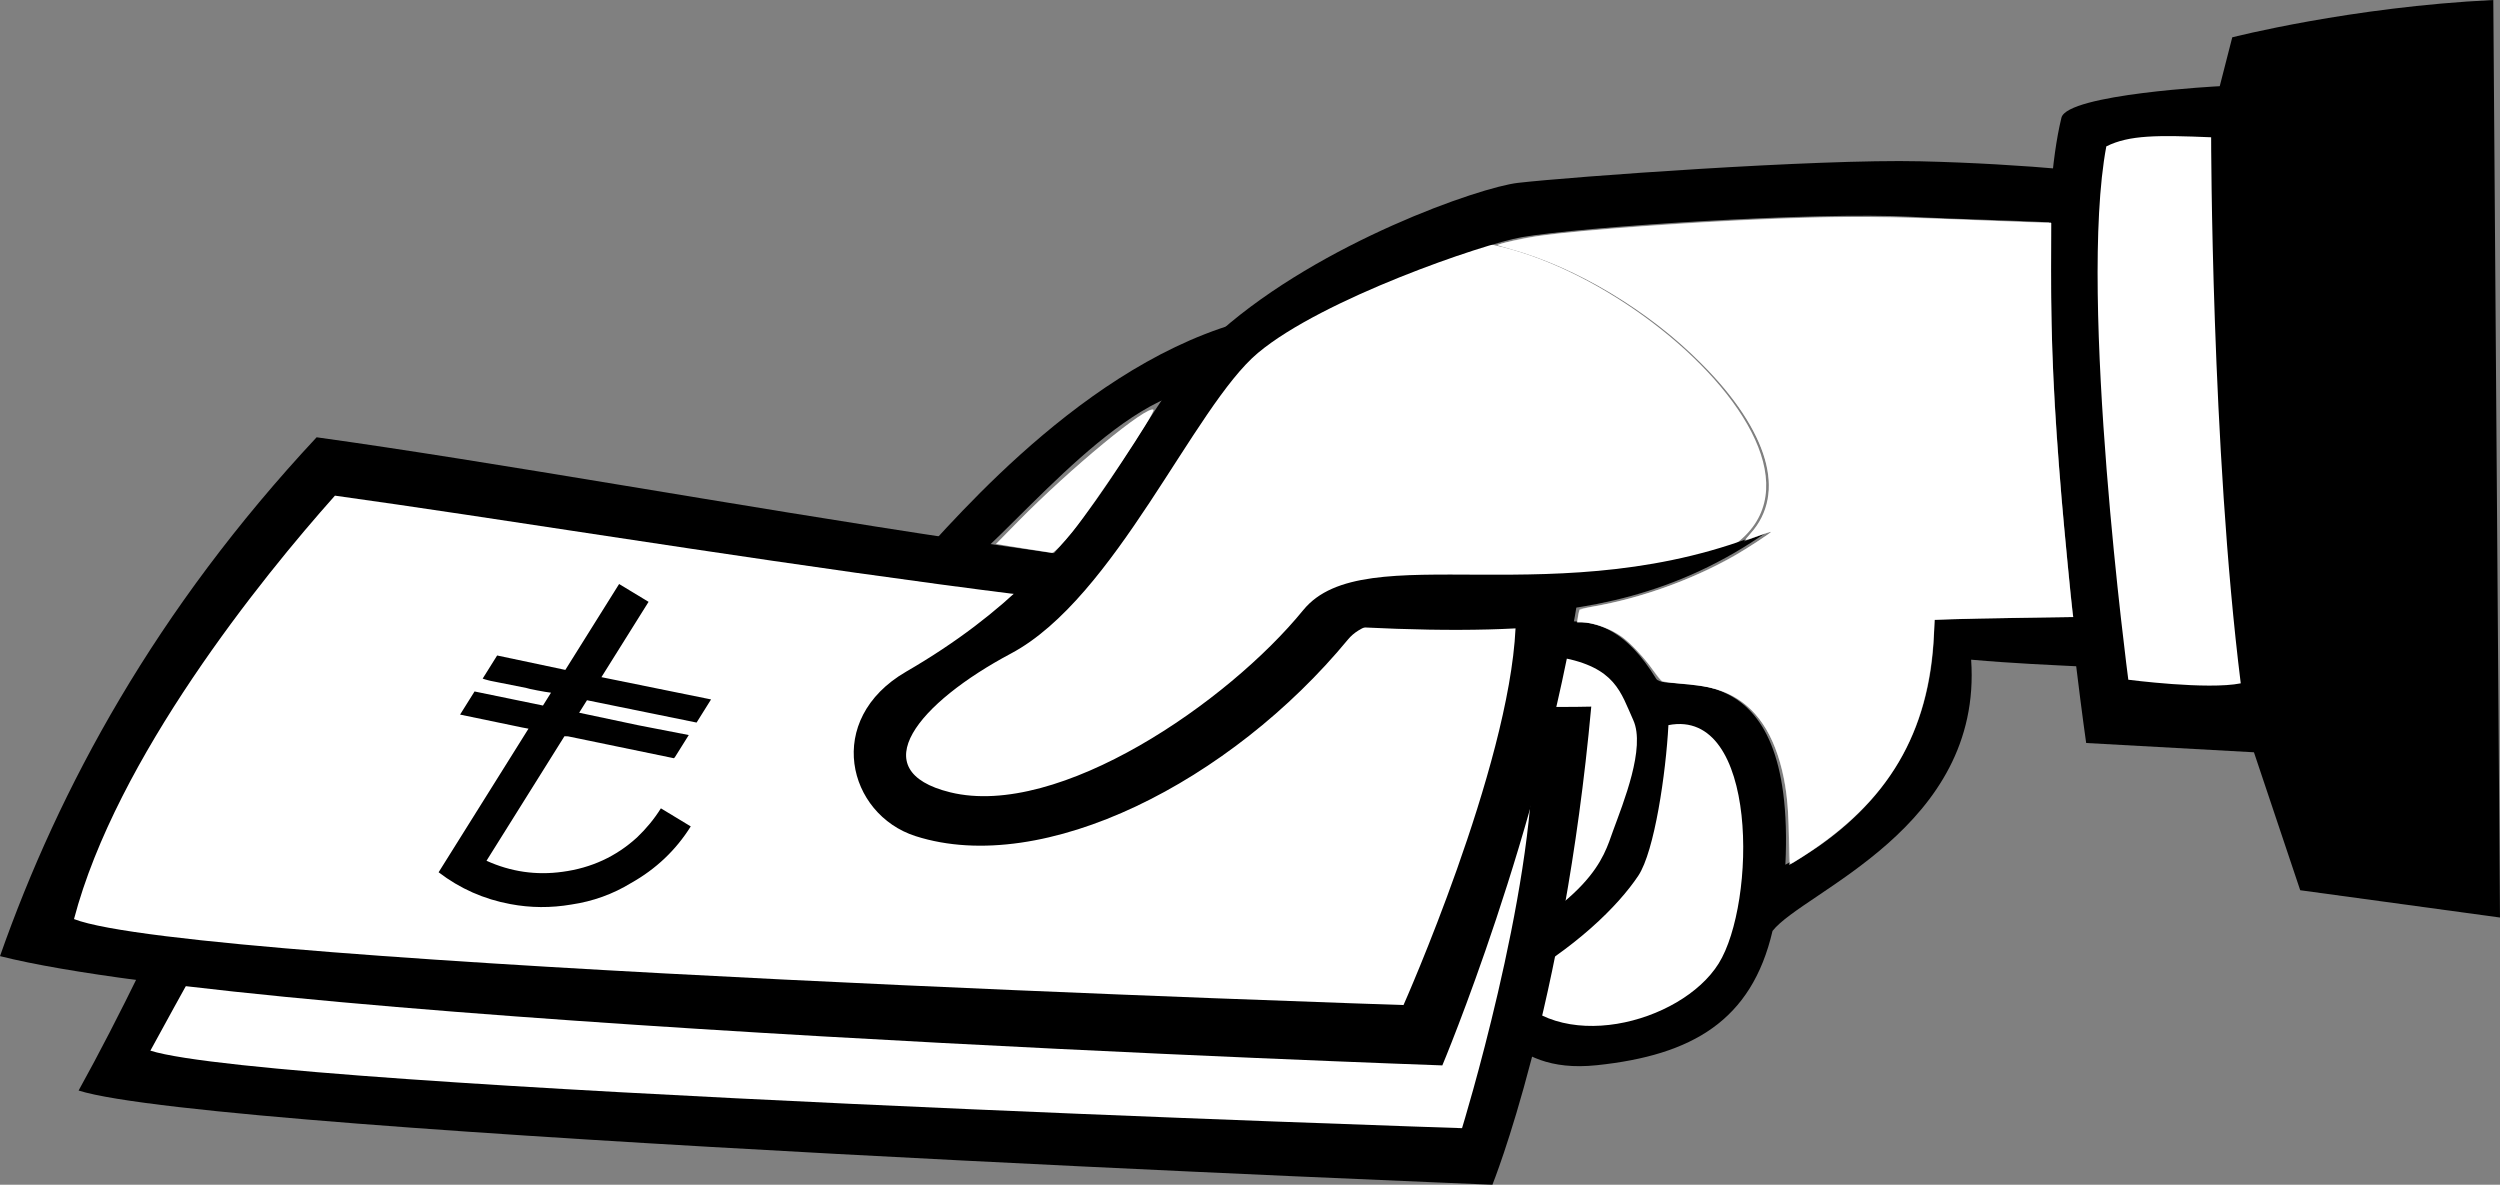
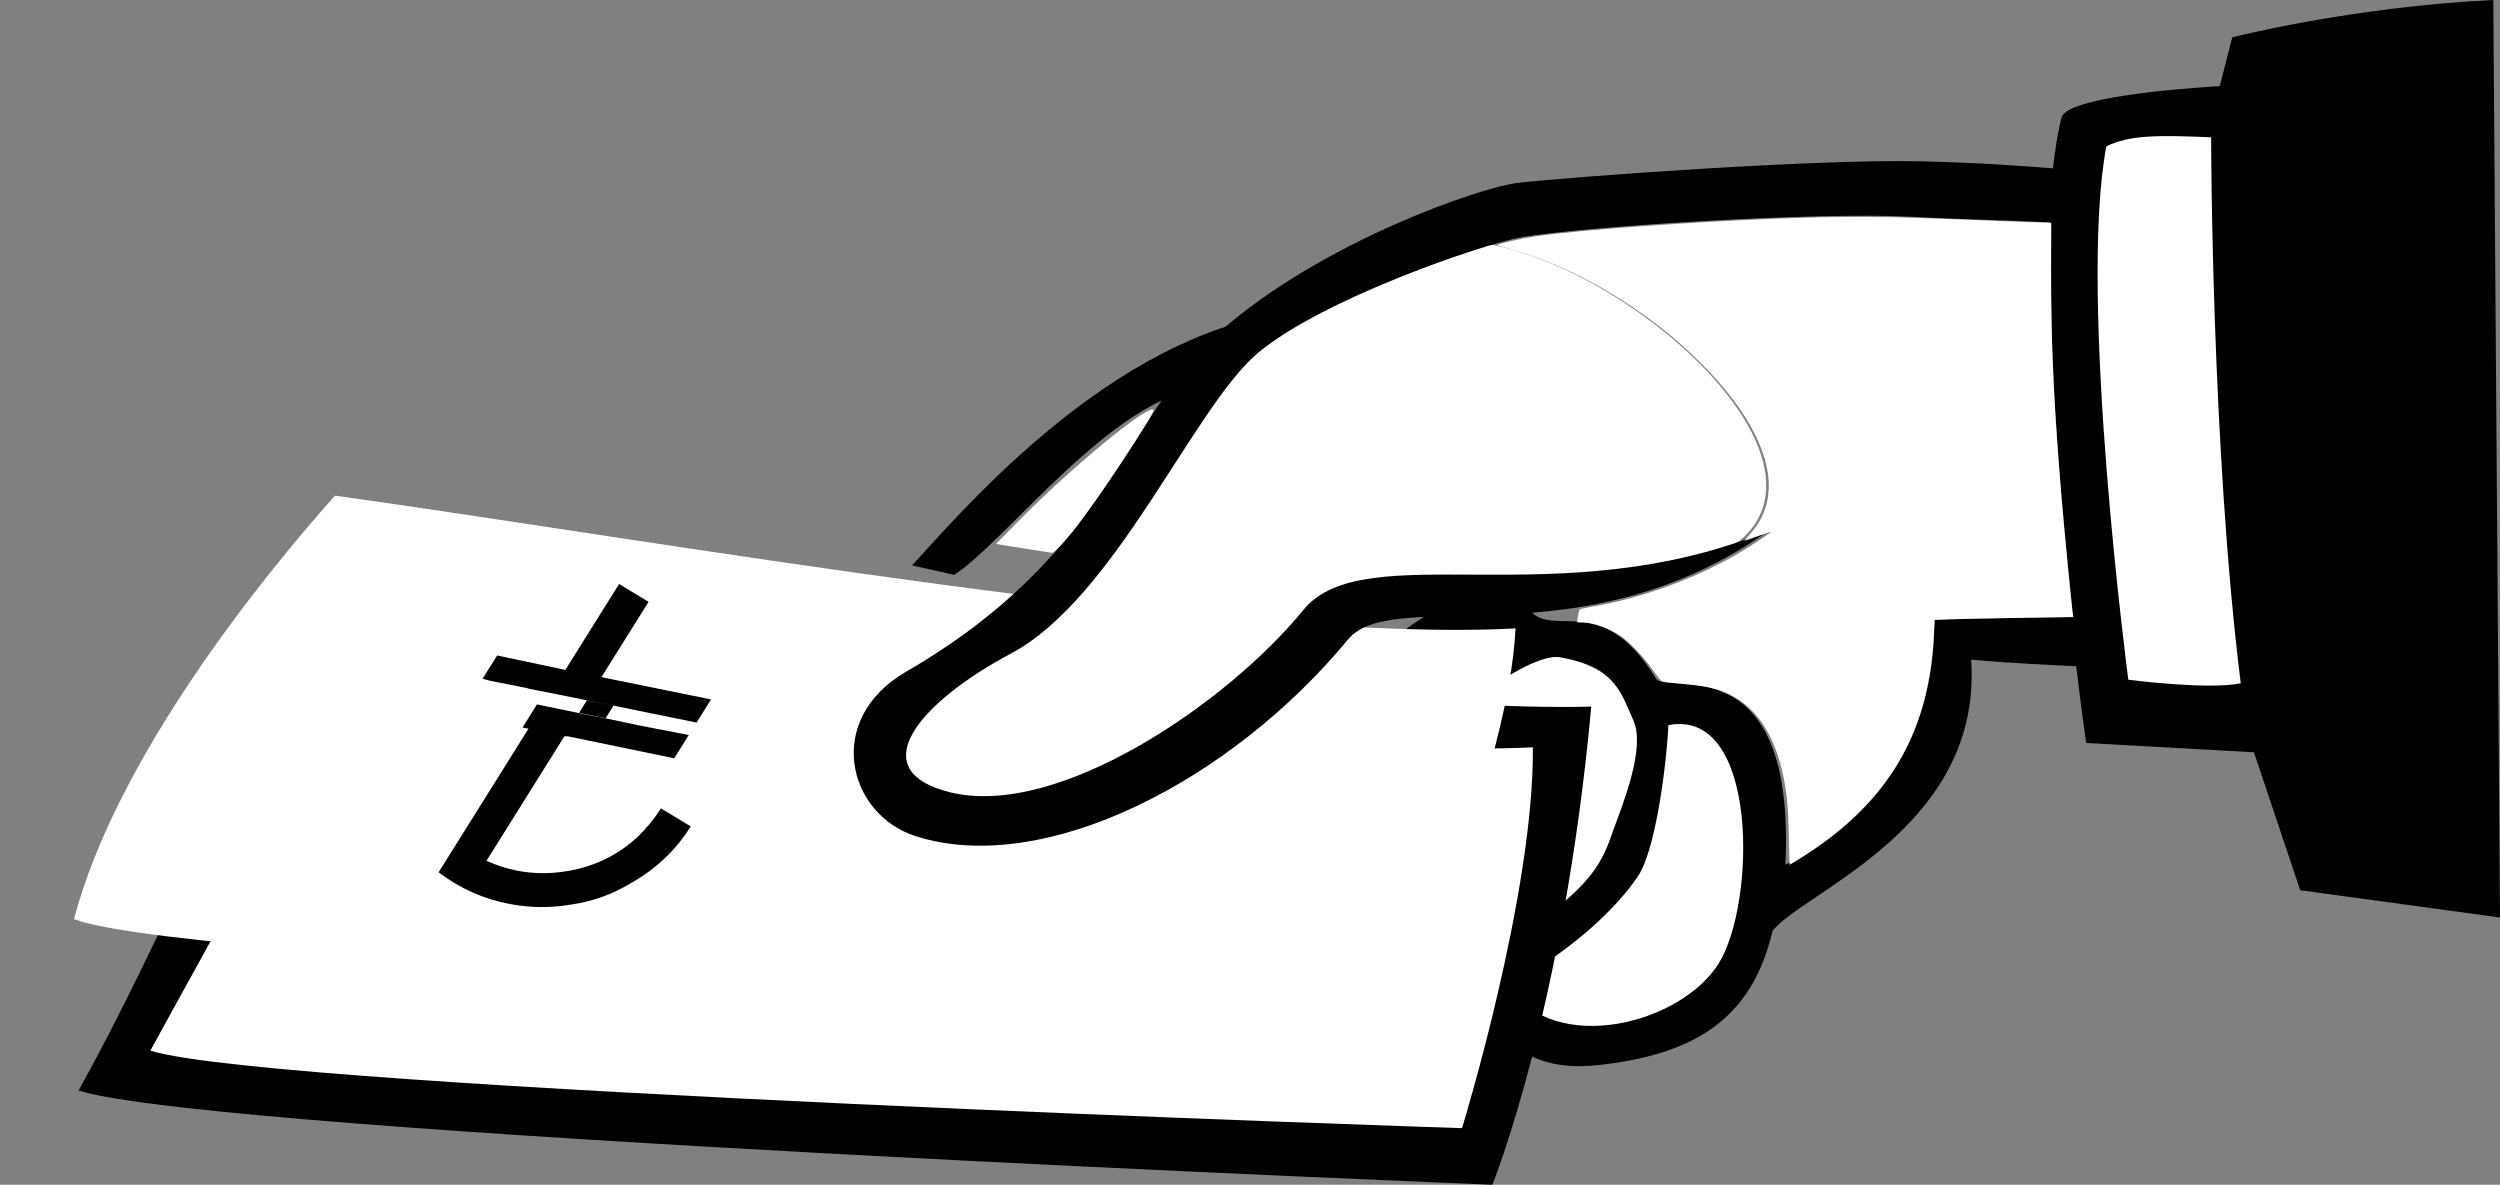
<svg xmlns="http://www.w3.org/2000/svg" xmlns:ns1="http://www.inkscape.org/namespaces/inkscape" xmlns:ns2="http://sodipodi.sourceforge.net/DTD/sodipodi-0.dtd" width="167.453mm" height="79.354mm" viewBox="0 0 167.453 79.354" version="1.1" id="svg8" ns1:version="0.92.3 (2405546, 2018-03-11)" ns2:docname="entry_payment.svg">
  <rect x="0" y="0" width="167.453" height="79.354" fill="#808080" stroke="none" />
  <defs id="defs2" />
  <ns2:namedview id="base" pagecolor="#46ffff" bordercolor="#666666" borderopacity="1.0" ns1:pageopacity="0" ns1:pageshadow="2" ns1:zoom="1.4" ns1:cx="219.57925" ns1:cy="219.80682" ns1:document-units="mm" ns1:current-layer="layer1" showgrid="false" ns1:window-width="2560" ns1:window-height="1391" ns1:window-x="0" ns1:window-y="25" ns1:window-maximized="1" fit-margin-top="0" fit-margin-left="0" fit-margin-right="0" fit-margin-bottom="0" />
  <g ns1:label="Layer 1" ns1:groupmode="layer" id="layer1" transform="translate(-88.132,-133.847)">
    <path ns1:connector-curvature="0" id="path3725" ns2:nodetypes="cssccccccssc" style="fill:#000000;stroke-width:0.323" d="m 171.973,199.397 c 2.354,3.699 9.752,3.026 13.114,2.354 3.363,-0.673 3.616,4.118 10.005,3.445 6.389,-0.673 10.368,-2.986 11.766,-8.994 2.071,-2.645 14.087,-6.901 13.303,-18.169 5.605,0.501 9.983,0.408 14.224,1.029 l 0.336,-3.699 c -4.297,-0.271 -9.788,-0.27 -17.186,-0.041 0,7.566 -3.398,12.836 -9.816,16.446 0.713,-14.866 -7.987,-11.371 -8.658,-12.463 -3.971,-6.463 -7.354,-2.018 -8.867,-5.212 -2.361,-4.984 -24.276,11.852 -18.223,25.303 z" />
    <path ns1:connector-curvature="0" id="path3727" ns2:nodetypes="cssssz" style="fill:#ffffff;stroke-width:0.323" d="m 173.991,195.529 c 0.336,4.035 5.38,6.053 11.433,3.194 9.482,-4.478 10.088,-7.398 10.76,-9.247 0.673,-1.849 2.186,-5.548 1.345,-7.398 -0.841,-1.849 -1.177,-3.531 -4.876,-4.203 -3.699,-0.673 -18.999,13.619 -18.663,17.654 z" />
    <path ns1:connector-curvature="0" id="path3729" ns2:nodetypes="cscsc" style="fill:#ffffff;stroke-width:0.323" d="m 199.885,182.416 c -0.168,3.194 -0.93,8.456 -2.018,10.088 -1.345,2.018 -4.203,4.876 -8.743,7.398 3.194,4.708 11.601,2.522 14.123,-1.513 2.522,-4.035 2.69,-17.149 -3.363,-15.972 z" />
    <path d="m 188.096,213.201 c 0,0 4.774,-11.796 6.621,-32.024 -21.9,0.521 -60.714,-8.342 -84.748,-10.064 -5.224,12.175 -11.078,25.857 -16.572,35.78 9.201,2.916 94.699,6.308 94.699,6.308 z" style="fill:#000000;stroke-width:0.323" ns2:nodetypes="ccccc" id="path3592-0" ns1:connector-curvature="0" />
    <path d="m 186.061,209.413 c 0,0 4.831,-15.7 4.745,-25.51 -20.734,1 -57.159,-7.647 -78.48,-9.174 -4.827,13.455 -10.07,21.988 -14.121,29.492 8.162,2.587 87.854,5.192 87.854,5.192 z" style="fill:#ffffff;stroke-width:0.323" ns2:nodetypes="ccccc" id="path3592-4-6" ns1:connector-curvature="0" />
-     <path d="m 184.741,205.209 c 0,0 6.579,-15.634 9.143,-31.66 -21.278,1.139 -60.676,-7.105 -84.544,-10.412 -10.771,11.542 -17.244,23.469 -21.208,34.753 18.166,4.578 96.608,7.319 96.608,7.319 z" style="fill:#000000;stroke-width:0.323" ns2:nodetypes="ccccc" id="path3592-5-0" ns1:connector-curvature="0" />
    <path d="m 182.141,201.166 c 0,0 7.059,-15.881 7.504,-25.229 -18.876,1.011 -57.905,-5.957 -79.078,-8.891 -4.938,5.537 -14.641,17.567 -17.478,28.362 7.973,3.121 89.052,5.758 89.052,5.758 z" style="fill:#ffffff;stroke-width:0.323" ns2:nodetypes="ccccc" id="path3592-4-4-2" ns1:connector-curvature="0" />
    <path ns1:connector-curvature="0" id="path3733" style="fill:#ffffff;stroke-width:0.323" d="m 168.108,159.548 c -6.557,11.937 -13.451,17.99 -18.494,20.848 -5.044,2.858 -3.026,9.415 4.371,8.575 7.398,-0.841 20.512,-10.928 24.043,-14.795 3.531,-3.867 12.274,2.858 24.883,-3.026 12.61,-5.885 -11.937,-25.556 -21.353,-20.344 -9.415,5.212 -9.752,2.858 -13.451,8.743 z" />
    <path ns1:connector-curvature="0" id="path3672" ns2:nodetypes="cssscssssssccssz" style="fill:#000000;stroke-width:0.323" d="m 172.403,157.475 c -4.31,3.606 -9.551,16.42 -16.55,20.143 -6.212,3.304 -9.985,7.851 -4.067,9.301 7.253,1.778 18.609,-6.032 23.639,-12.207 4.1,-5.032 17.164,0.487 31.21,-5.342 -12.56,8.957 -25.185,3.641 -28.209,7.306 -7.846,9.508 -20.382,15.927 -28.969,13.176 -4.549,-1.458 -6.163,-7.81 -0.628,-11.017 13.717,-7.948 14.609,-17.137 21.062,-22.816 6.752,-5.943 17.355,-9.628 19.915,-9.923 3.489,-0.403 20.021,-1.609 26.954,-1.445 6.933,0.164 13.324,0.803 17.845,1.509 l -0.185,3.759 c -5.654,-1.39 -11.773,-1.2 -18.242,-1.55 -6.469,-0.35 -22.111,0.664 -26.126,1.367 -2.596,0.455 -13.339,4.135 -17.649,7.741 z" />
    <path ns1:connector-curvature="0" id="path3735" ns2:nodetypes="ccccc" style="fill:#000000;stroke-width:0.323" d="m 172.984,155.008 c -11.298,2.203 -20.767,13.483 -23.763,16.711 l 2.825,0.631 c 3.36,-2.139 10.575,-11.818 16.564,-12.485 l 4.373,-4.856 z" />
    <path d="m 255.136,133.847 c -9.531,0.46 -17.485,2.5 -17.485,2.5 l -0.838,3.273 c 0,0 -10.219,0.523 -10.604,2.113 -2.74,11.318 1.657,41.881 1.657,41.881 l 11.238,0.622 3.099,9.24 13.381,1.828 -0.448,-61.455 z" style="fill:#000000;stroke-width:0.265" ns2:nodetypes="cccsccccc" id="path3774-7" ns1:connector-curvature="0" />
    <path d="m 236.237,143.042 c 0,0 0.009,20.714 1.983,36.576 -2.232,0.449 -7.531,-0.242 -7.531,-0.242 0,0 -3.382,-25.598 -1.473,-35.724 1.543,-0.773 3.478,-0.756 7.02,-0.61 z" style="fill:#ffffff;stroke-width:0.265" ns2:nodetypes="ccccc" id="path3776-5" ns1:connector-curvature="0" />
    <g transform="matrix(4.383,0,0,-4.383,23.893,264.945)" ns1:label="turkish_lira" id="g1088">
      <g transform="translate(-0.029,6.925)" id="g1090">
        <g id="g1092">
          <g id="g1094" transform="matrix(0.674,-0.408,0.415,0.663,23.363,14.739)">
-             <path ns1:connector-curvature="0" id="path1096" style="fill:#000000;fill-opacity:1;fill-rule:nonzero;stroke:none" d="m 1.299,-0.223 c 0.384,0 0.607,0 0.669,0 0,-0.068 0,-0.358 0,-0.872 0,-0.514 0,-0.801 0,-0.864 l 2.032,0.737 c 0,-0.198 0,-0.375 0,-0.533 L 1.968,-2.491 c 0,-0.023 0,-0.071 0,-0.144 0,-0.073 0,-0.121 0,-0.144 l 1.101,0.389 0.931,0.347 c 0,-0.034 0,-0.12 0,-0.258 0,-0.138 0,-0.222 0,-0.25 0,-0.023 -0.006,-0.034 -0.017,-0.034 L 2.027,-3.287 c -0.023,-0.011 -0.042,-0.023 -0.059,-0.034 0,-0.344 0,-0.82 0,-1.427 0,-0.607 0,-1.082 0,-1.427 0,0 0,-0.003 0,-0.008 0,-0.006 0,-0.008 0,-0.008 0.514,0.062 0.968,0.257 1.363,0.584 0.435,0.356 0.725,0.799 0.872,1.329 0.062,0.243 0.093,0.485 0.093,0.728 0,0 0.226,0 0.677,0 0,-0.547 -0.133,-1.064 -0.398,-1.549 C 4.389,-5.472 4.135,-5.793 3.814,-6.064 3.514,-6.329 3.179,-6.533 2.806,-6.674 2.321,-6.86 1.818,-6.925 1.299,-6.868 c 0,0.367 0,0.917 0,1.651 0,0.734 0,1.287 0,1.659 0,0 -0.037,-0.014 -0.11,-0.042 L 0.029,-4.015 c 0,0.169 0,0.347 0,0.533 l 1.27,0.457 c 0,0.034 0,0.133 0,0.296 C 1.237,-2.757 1.154,-2.791 1.049,-2.83 0.945,-2.87 0.879,-2.892 0.85,-2.898 L 0.182,-3.143 c 0,0 -0.018,-0.006 -0.055,-0.017 -0.037,-0.011 -0.069,-0.02 -0.097,-0.025 0,0.271 0,0.449 0,0.533 l 1.27,0.449 c 0,0.248 0,0.579 0,0.991 0,0.412 0,0.742 0,0.991 z" />
+             <path ns1:connector-curvature="0" id="path1096" style="fill:#000000;fill-opacity:1;fill-rule:nonzero;stroke:none" d="m 1.299,-0.223 c 0.384,0 0.607,0 0.669,0 0,-0.068 0,-0.358 0,-0.872 0,-0.514 0,-0.801 0,-0.864 l 2.032,0.737 c 0,-0.198 0,-0.375 0,-0.533 L 1.968,-2.491 c 0,-0.023 0,-0.071 0,-0.144 0,-0.073 0,-0.121 0,-0.144 l 1.101,0.389 0.931,0.347 c 0,-0.034 0,-0.12 0,-0.258 0,-0.138 0,-0.222 0,-0.25 0,-0.023 -0.006,-0.034 -0.017,-0.034 L 2.027,-3.287 c -0.023,-0.011 -0.042,-0.023 -0.059,-0.034 0,-0.344 0,-0.82 0,-1.427 0,-0.607 0,-1.082 0,-1.427 0,0 0,-0.003 0,-0.008 0,-0.006 0,-0.008 0,-0.008 0.514,0.062 0.968,0.257 1.363,0.584 0.435,0.356 0.725,0.799 0.872,1.329 0.062,0.243 0.093,0.485 0.093,0.728 0,0 0.226,0 0.677,0 0,-0.547 -0.133,-1.064 -0.398,-1.549 C 4.389,-5.472 4.135,-5.793 3.814,-6.064 3.514,-6.329 3.179,-6.533 2.806,-6.674 2.321,-6.86 1.818,-6.925 1.299,-6.868 c 0,0.367 0,0.917 0,1.651 0,0.734 0,1.287 0,1.659 0,0 -0.037,-0.014 -0.11,-0.042 c 0,0.169 0,0.347 0,0.533 l 1.27,0.457 c 0,0.034 0,0.133 0,0.296 C 1.237,-2.757 1.154,-2.791 1.049,-2.83 0.945,-2.87 0.879,-2.892 0.85,-2.898 L 0.182,-3.143 c 0,0 -0.018,-0.006 -0.055,-0.017 -0.037,-0.011 -0.069,-0.02 -0.097,-0.025 0,0.271 0,0.449 0,0.533 l 1.27,0.449 c 0,0.248 0,0.579 0,0.991 0,0.412 0,0.742 0,0.991 z" />
          </g>
        </g>
      </g>
    </g>
    <path style="opacity:0.452;fill:#ffffff;fill-opacity:1;stroke:none;stroke-width:1.432;stroke-linecap:round;stroke-miterlimit:4;stroke-dasharray:none;stroke-opacity:1" d="m 452.115,212.04 c -0.013,-7.055 -0.283,-10.3 -1.272,-15.282 -2.268,-11.434 -7.115,-18.529 -14.861,-21.754 -2.749,-1.144 -5.657,-1.717 -10.889,-2.143 -2.493,-0.203 -4.736,-0.448 -4.983,-0.544 -0.247,-0.096 -1.27,-1.38 -2.272,-2.852 -2.173,-3.193 -5.712,-6.975 -8.089,-8.646 -2.855,-2.007 -7.202,-3.516 -10.127,-3.516 h -1.08 l 0.311,-1.655 c 0.171,-0.911 0.352,-1.686 0.402,-1.724 0.05,-0.038 1.285,-0.269 2.743,-0.513 14.977,-2.511 29.653,-8.286 42.518,-16.73 1.787,-1.173 3.196,-2.185 3.132,-2.249 -0.064,-0.064 -1.624,0.453 -3.465,1.15 -1.842,0.697 -3.379,1.267 -3.416,1.267 -0.037,0 0.631,-0.731 1.486,-1.624 3.01,-3.147 4.63,-6.884 4.877,-11.255 0.407,-7.189 -3.187,-15.726 -10.525,-25.001 -3.035,-3.836 -10.8,-11.457 -15.496,-15.209 -12.773,-10.203 -27.616,-17.983 -40.54,-21.248 l -2.363,-0.597 1.984,-0.532 c 3.147,-0.844 5.074,-1.248 7.918,-1.661 5.873,-0.853 18.672,-2.033 31.567,-2.91 27.446,-1.867 50.304,-2.441 67.301,-1.69 5.139,0.227 12.526,0.526 16.415,0.663 3.889,0.138 8.889,0.323 11.112,0.413 l 4.041,0.163 -0.09,10.761 c -0.146,17.451 0.609,34.292 2.628,58.617 0.554,6.677 2.29,24.641 2.784,28.812 l 0.167,1.411 -12.846,0.199 c -7.065,0.109 -14.949,0.27 -17.518,0.356 l -4.672,0.157 -0.158,3.914 c -0.908,22.532 -10.258,39.873 -28.519,52.892 -2.107,1.502 -7.893,5.194 -8.137,5.191 -0.032,-2.5e-4 -0.063,-2.983 -0.07,-6.629 z" id="path1203" ns1:connector-curvature="0" transform="matrix(0.265,0,0,0.265,88.132,133.847)" />
    <path style="opacity:1;fill:#ffffff;fill-opacity:1;stroke:none;stroke-width:1.432;stroke-linecap:round;stroke-miterlimit:4;stroke-dasharray:none;stroke-opacity:1" d="m 452.175,211.283 c -0.183,-8.558 -0.76,-13.357 -2.225,-18.498 -2.892,-10.152 -8.318,-16.311 -16.436,-18.657 -2.182,-0.631 -4.471,-0.967 -9.798,-1.439 -1.736,-0.154 -3.394,-0.43 -3.684,-0.614 -0.29,-0.184 -1.313,-1.446 -2.273,-2.805 -2.109,-2.986 -5.712,-6.818 -7.826,-8.327 -2.906,-2.074 -7.215,-3.639 -10.02,-3.639 h -1.246 l 0.179,-1.326 c 0.099,-0.729 0.269,-1.497 0.378,-1.706 0.134,-0.257 1.292,-0.572 3.57,-0.971 11.937,-2.094 25.123,-6.838 35.585,-12.802 2.928,-1.669 9.416,-5.92 9.266,-6.07 -0.068,-0.068 -1.517,0.396 -3.221,1.03 -1.704,0.634 -3.154,1.097 -3.222,1.029 -0.068,-0.068 0.487,-0.8 1.233,-1.627 9.166,-10.156 4.636,-25.857 -12.403,-42.988 -13.284,-13.356 -31.499,-24.276 -48.216,-28.907 -1.724,-0.478 -3.185,-0.918 -3.245,-0.979 -0.291,-0.291 6.474,-1.794 10.8,-2.399 10.549,-1.476 38.898,-3.51 59.852,-4.295 18.667,-0.699 25.37,-0.638 53.538,0.49 6.875,0.275 13.211,0.502 14.079,0.503 l 1.578,0.002 0.002,12.059 c 0.003,19.07 0.708,34.328 2.664,57.642 0.615,7.326 2.503,26.916 2.789,28.939 l 0.146,1.033 -13.218,0.197 c -7.27,0.109 -15.15,0.269 -17.511,0.356 l -4.293,0.158 -0.183,3.662 c -1.251,25.037 -11.434,42.305 -33.122,56.166 -1.65,1.055 -3.083,1.918 -3.183,1.918 -0.1,0 -0.251,-3.21 -0.335,-7.134 z" id="path1205" ns1:connector-curvature="0" transform="matrix(0.265,0,0,0.265,88.132,133.847)" />
    <path style="opacity:1;fill:#ffffff;fill-opacity:1;stroke:none;stroke-width:4.049;stroke-linecap:round;stroke-miterlimit:4;stroke-dasharray:none;stroke-opacity:1" d="m 258.402,138.57 -6.677,-1.07 5.606,-5.702 c 13.302,-13.53 32.833,-29.624 34.241,-28.216 0.579,0.579 -14.8,23.737 -20.394,30.71 -2.443,3.045 -4.814,5.494 -5.27,5.442 -0.456,-0.051 -3.833,-0.575 -7.506,-1.164 z" id="path1207" ns1:connector-curvature="0" transform="matrix(0.265,0,0,0.265,88.132,133.847)" />
  </g>
</svg>